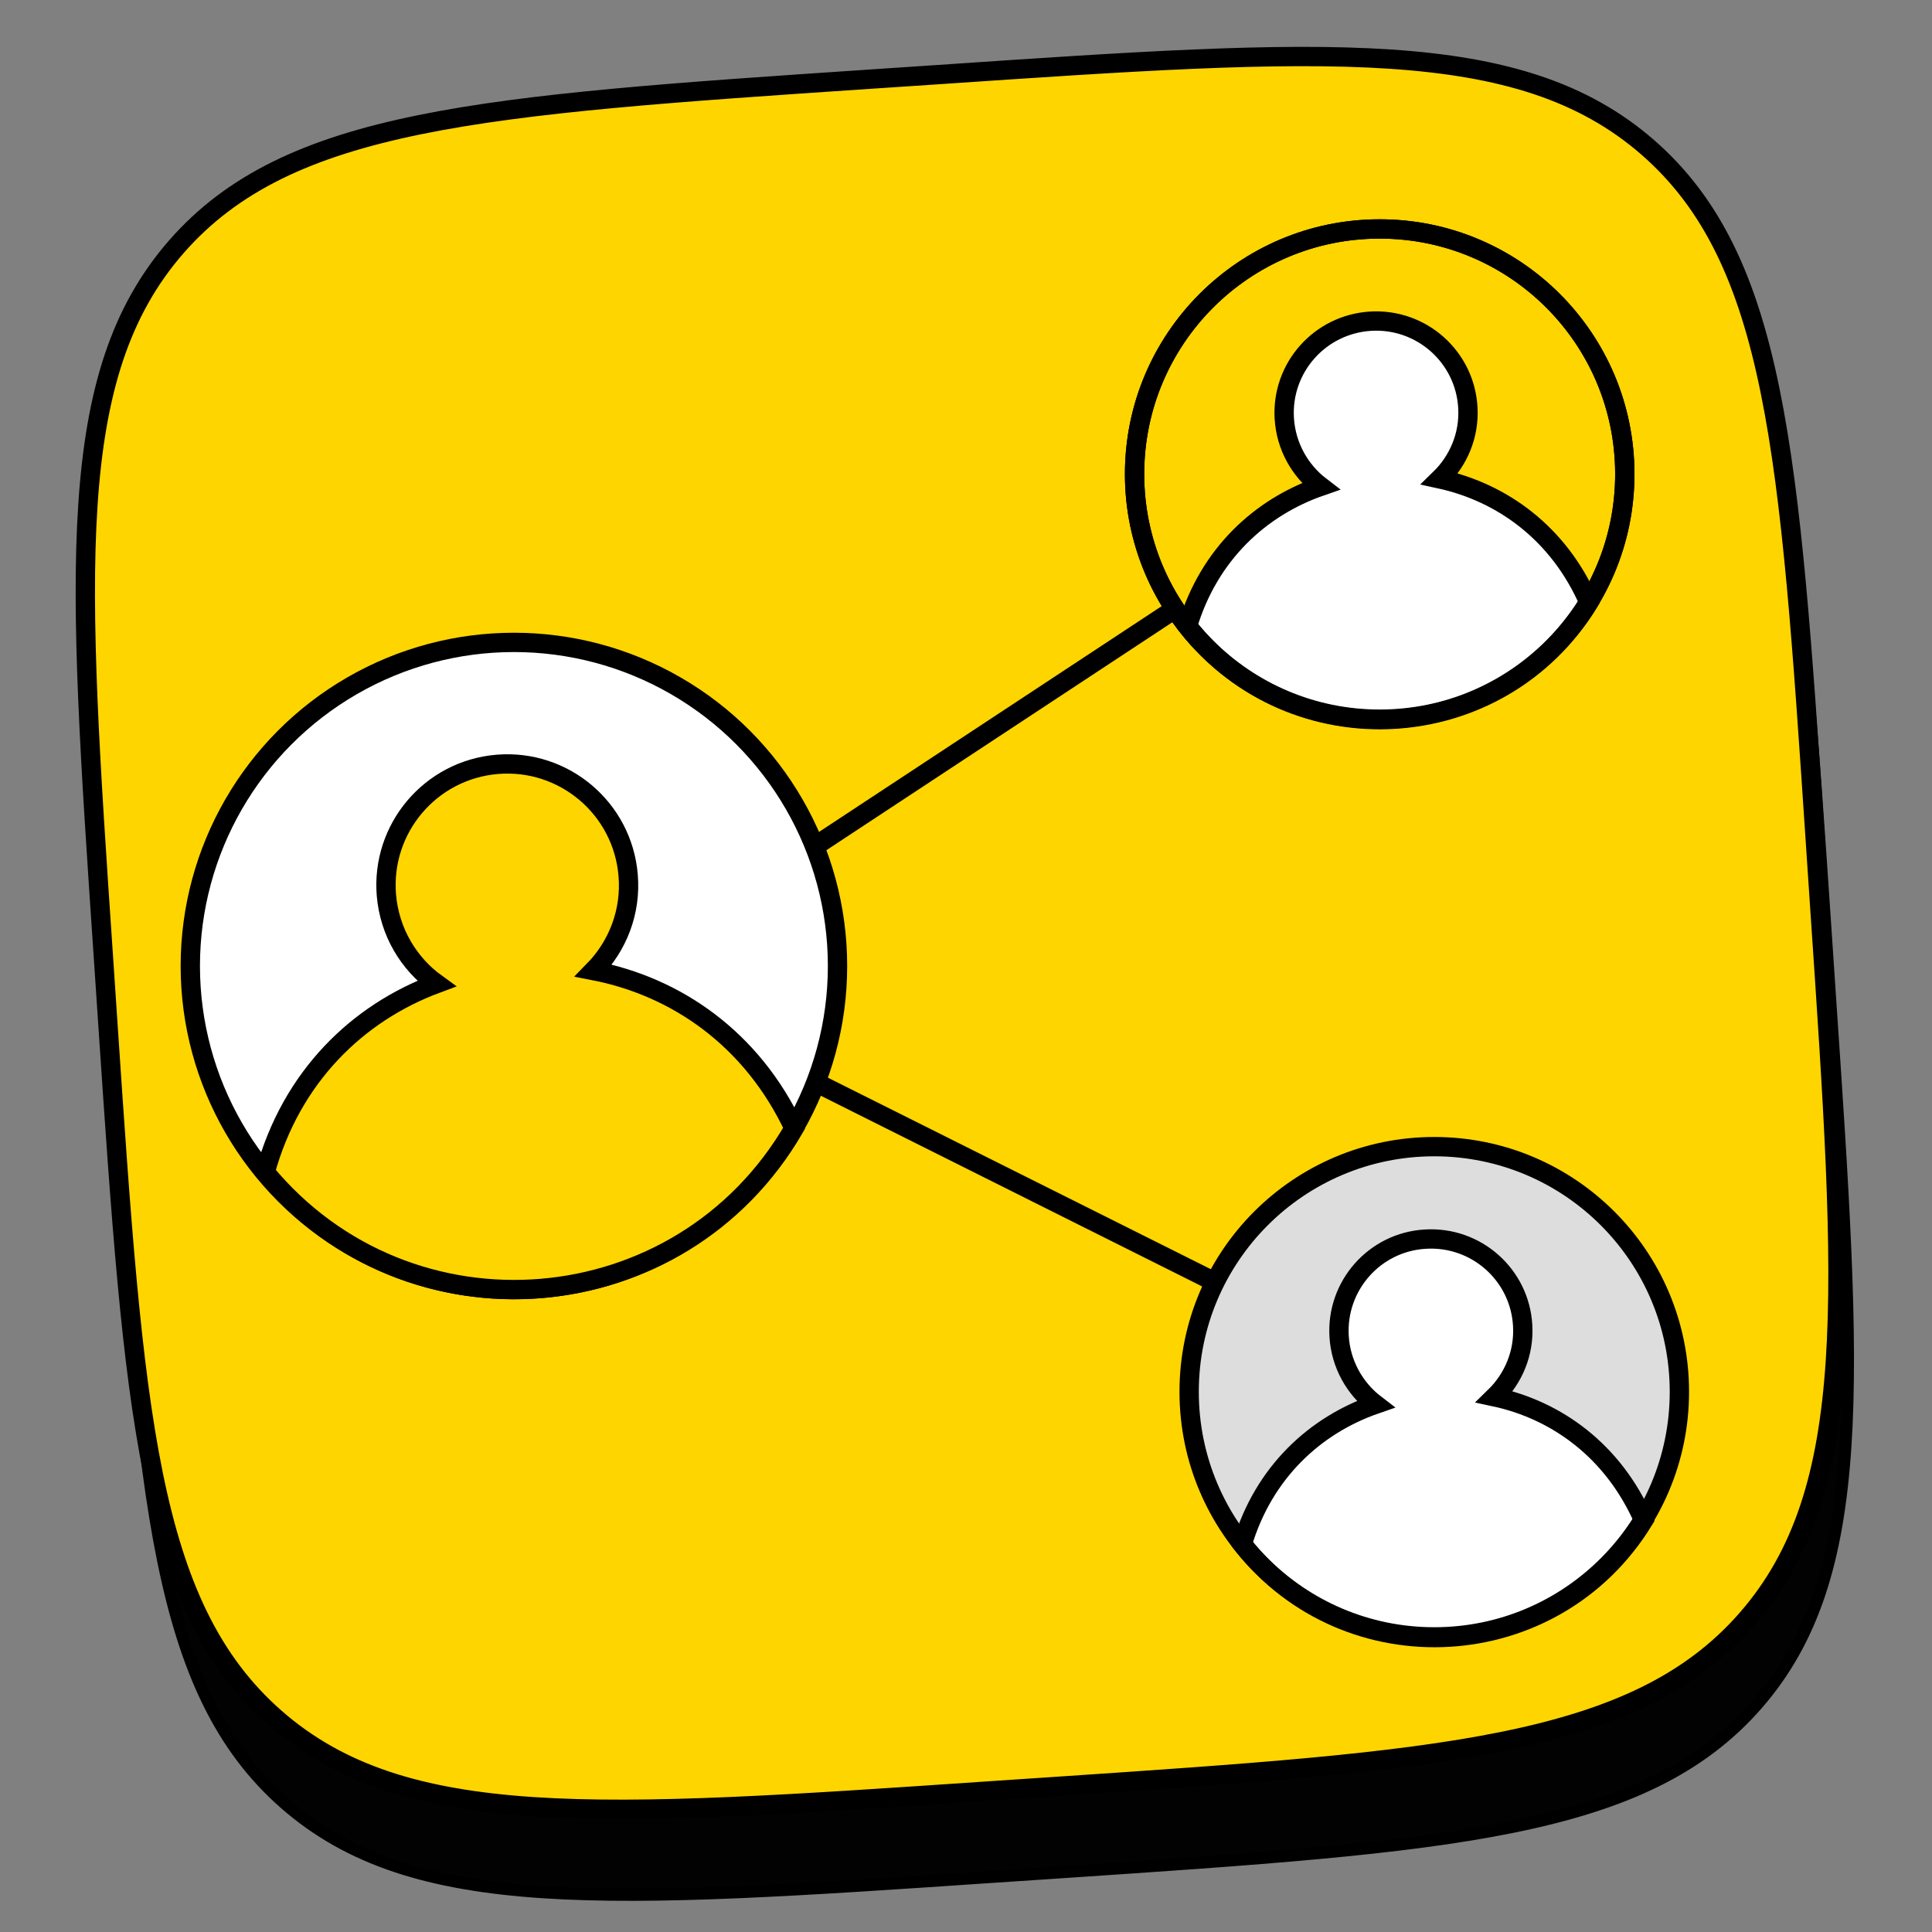
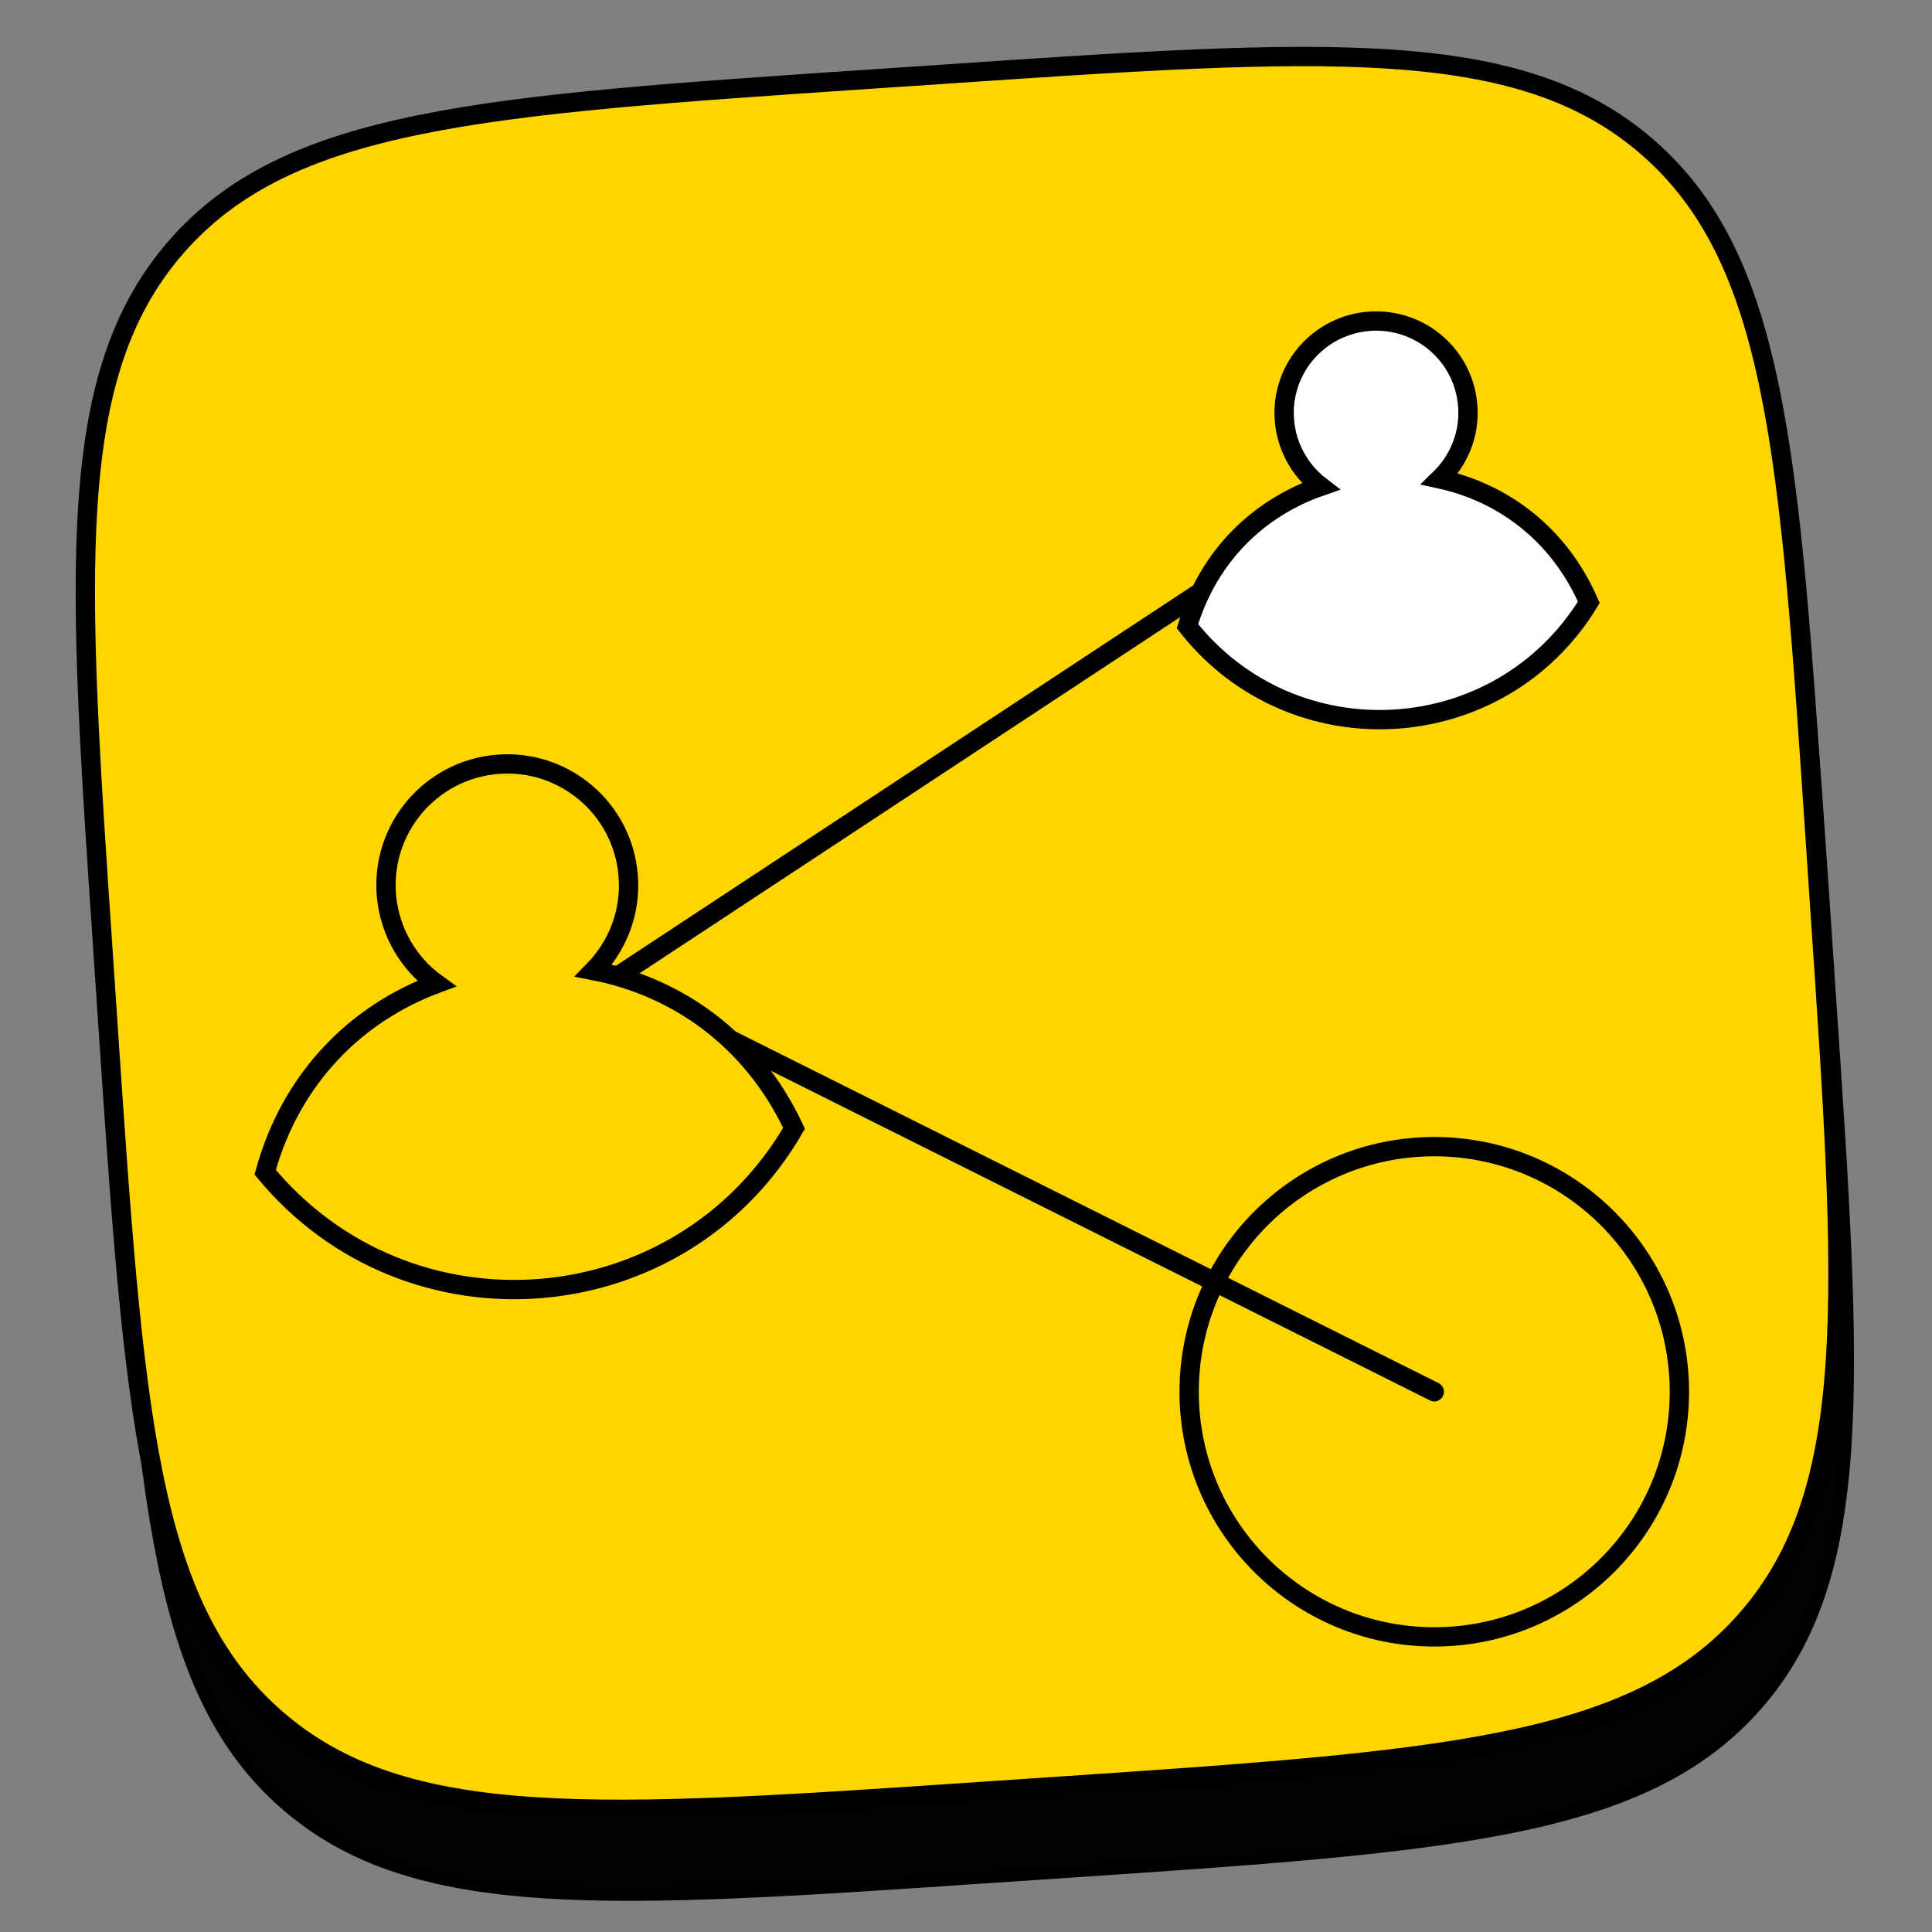
<svg xmlns="http://www.w3.org/2000/svg" version="1.1" id="Слой_1" x="0px" y="0px" viewBox="0 0 800 800" style="enable-background:new 0 0 800 800;" xml:space="preserve">
  <rect x="0" y="0" width="800" height="800" fill="#808080" stroke="none" />
  <style type="text/css">
	.st0{fill-rule:evenodd;clip-rule:evenodd;fill:#020202;stroke:#000000;stroke-width:5;stroke-miterlimit:10;}
	.st1{fill-rule:evenodd;clip-rule:evenodd;fill:#FFD500;stroke:#000000;stroke-width:8;stroke-miterlimit:10;}
	.st2{fill:none;stroke:#000000;stroke-width:8;stroke-linecap:round;stroke-linejoin:round;stroke-miterlimit:10;}
	.st3{fill:#FFD500;stroke:#000000;stroke-width:8;stroke-miterlimit:10;}
	.st4{fill:#FFFFFF;stroke:#000000;stroke-width:8;stroke-miterlimit:10;}
	.st5{fill:#DDDDDD;}
</style>
  <g id="Слой_1_2_">
    <g id="Слой_1_1_">
	</g>
  </g>
  <g id="Слой_2_1_">
    <g id="Слой_1_3_">
	</g>
    <path class="st0" d="M77,137.6C30.6,190.8,35.9,271,46.8,431.4l1.9,28.4c10.9,160.4,16.2,240.6,69.4,287.1s133.4,41.1,293.8,30.2   l28.4-1.9C600.8,764.4,681,759,727.5,705.8s41.1-133.4,30.2-293.8l-1.9-28.4C745,223.2,739.6,143,686.4,96.5   c-53.3-46.5-133.5-41.1-294-30.2L364,68.2C203.7,79,123.5,84.5,77,137.6z M158.1,298.7c16.3,184,115.9,288.6,277.4,277.7l9.2-0.7   l-7.1-105.5c59.8,1.9,107.6,42.3,129.4,97.2l83.9-5.7c-28.7-82.3-92.4-124.6-131.4-139.8c36.3-24.4,85.9-81.1,93.8-154.1L537,273   c-12.6,59.7-58,116.1-104.4,124.3l-7.9-116.7l-76.2,5.1L362.4,490c-48-8.6-111.6-61.9-123.4-197L158.1,298.7z" />
    <path class="st1" d="M73,102.2C26.6,155.4,31.9,235.6,42.8,396l1.9,28.4C55.5,584.8,60.9,665,114.1,711.5s133.4,41.1,293.8,30.2   l28.4-1.9C596.8,729,677,723.6,723.4,670.4s41.1-133.4,30.2-293.8l-1.9-28.4C741,187.8,735.6,107.6,682.4,61.1   c-53.3-46.5-133.6-41.1-294-30.2L360,32.8C199.6,43.6,119.4,49.1,73,102.2z" />
  </g>
  <g>
    <polyline class="st2" points="571.3,196.3 253.2,405.9 593.9,576.3  " />
-     <circle class="st3" cx="571.3" cy="196.3" r="101.5" />
    <path class="st4" d="M596.2,198.3c7.7-7.5,12.3-18.1,11.6-29.6c-1.2-21-19.3-37-40.3-35.7s-37,19.3-35.7,40.3   c0.7,11.5,6.5,21.6,15,28.1c-24.8,8.6-46.2,28-55.1,57.9c43.7,55.5,129.3,50.5,166.2-9.9C645.4,220.7,621.9,203.9,596.2,198.3z" />
-     <circle class="st2" cx="571.3" cy="196.3" r="101.5" />
-     <circle class="st5" cx="593.9" cy="576.3" r="101.5" />
-     <path class="st4" d="M618.9,578.4c7.7-7.5,12.3-18.1,11.6-29.6c-1.2-21-19.3-37-40.3-35.7c-21,1.2-37,19.3-35.7,40.3   c0.7,11.5,6.5,21.6,15,28.1c-24.8,8.6-46.2,28-55.1,57.9c43.7,55.5,129.3,50.5,166.2-9.9C668,600.7,644.5,583.9,618.9,578.4z" />
    <circle class="st2" cx="593.9" cy="576.3" r="101.5" />
-     <circle class="st4" cx="212.8" cy="400" r="134" />
    <path class="st3" d="M245.8,401.9c9.9-10.1,15.6-24.3,14.3-39.5c-2.3-27.7-26.6-48.2-54.2-45.9c-27.7,2.3-48.2,26.6-45.9,54.2   c1.3,15.2,9.2,28.3,20.7,36.6c-32.5,12.1-60,38.4-70.9,78.1c59.4,71.8,172.2,62.6,219-18.2C311.3,429.9,279.8,408.5,245.8,401.9z" />
  </g>
</svg>